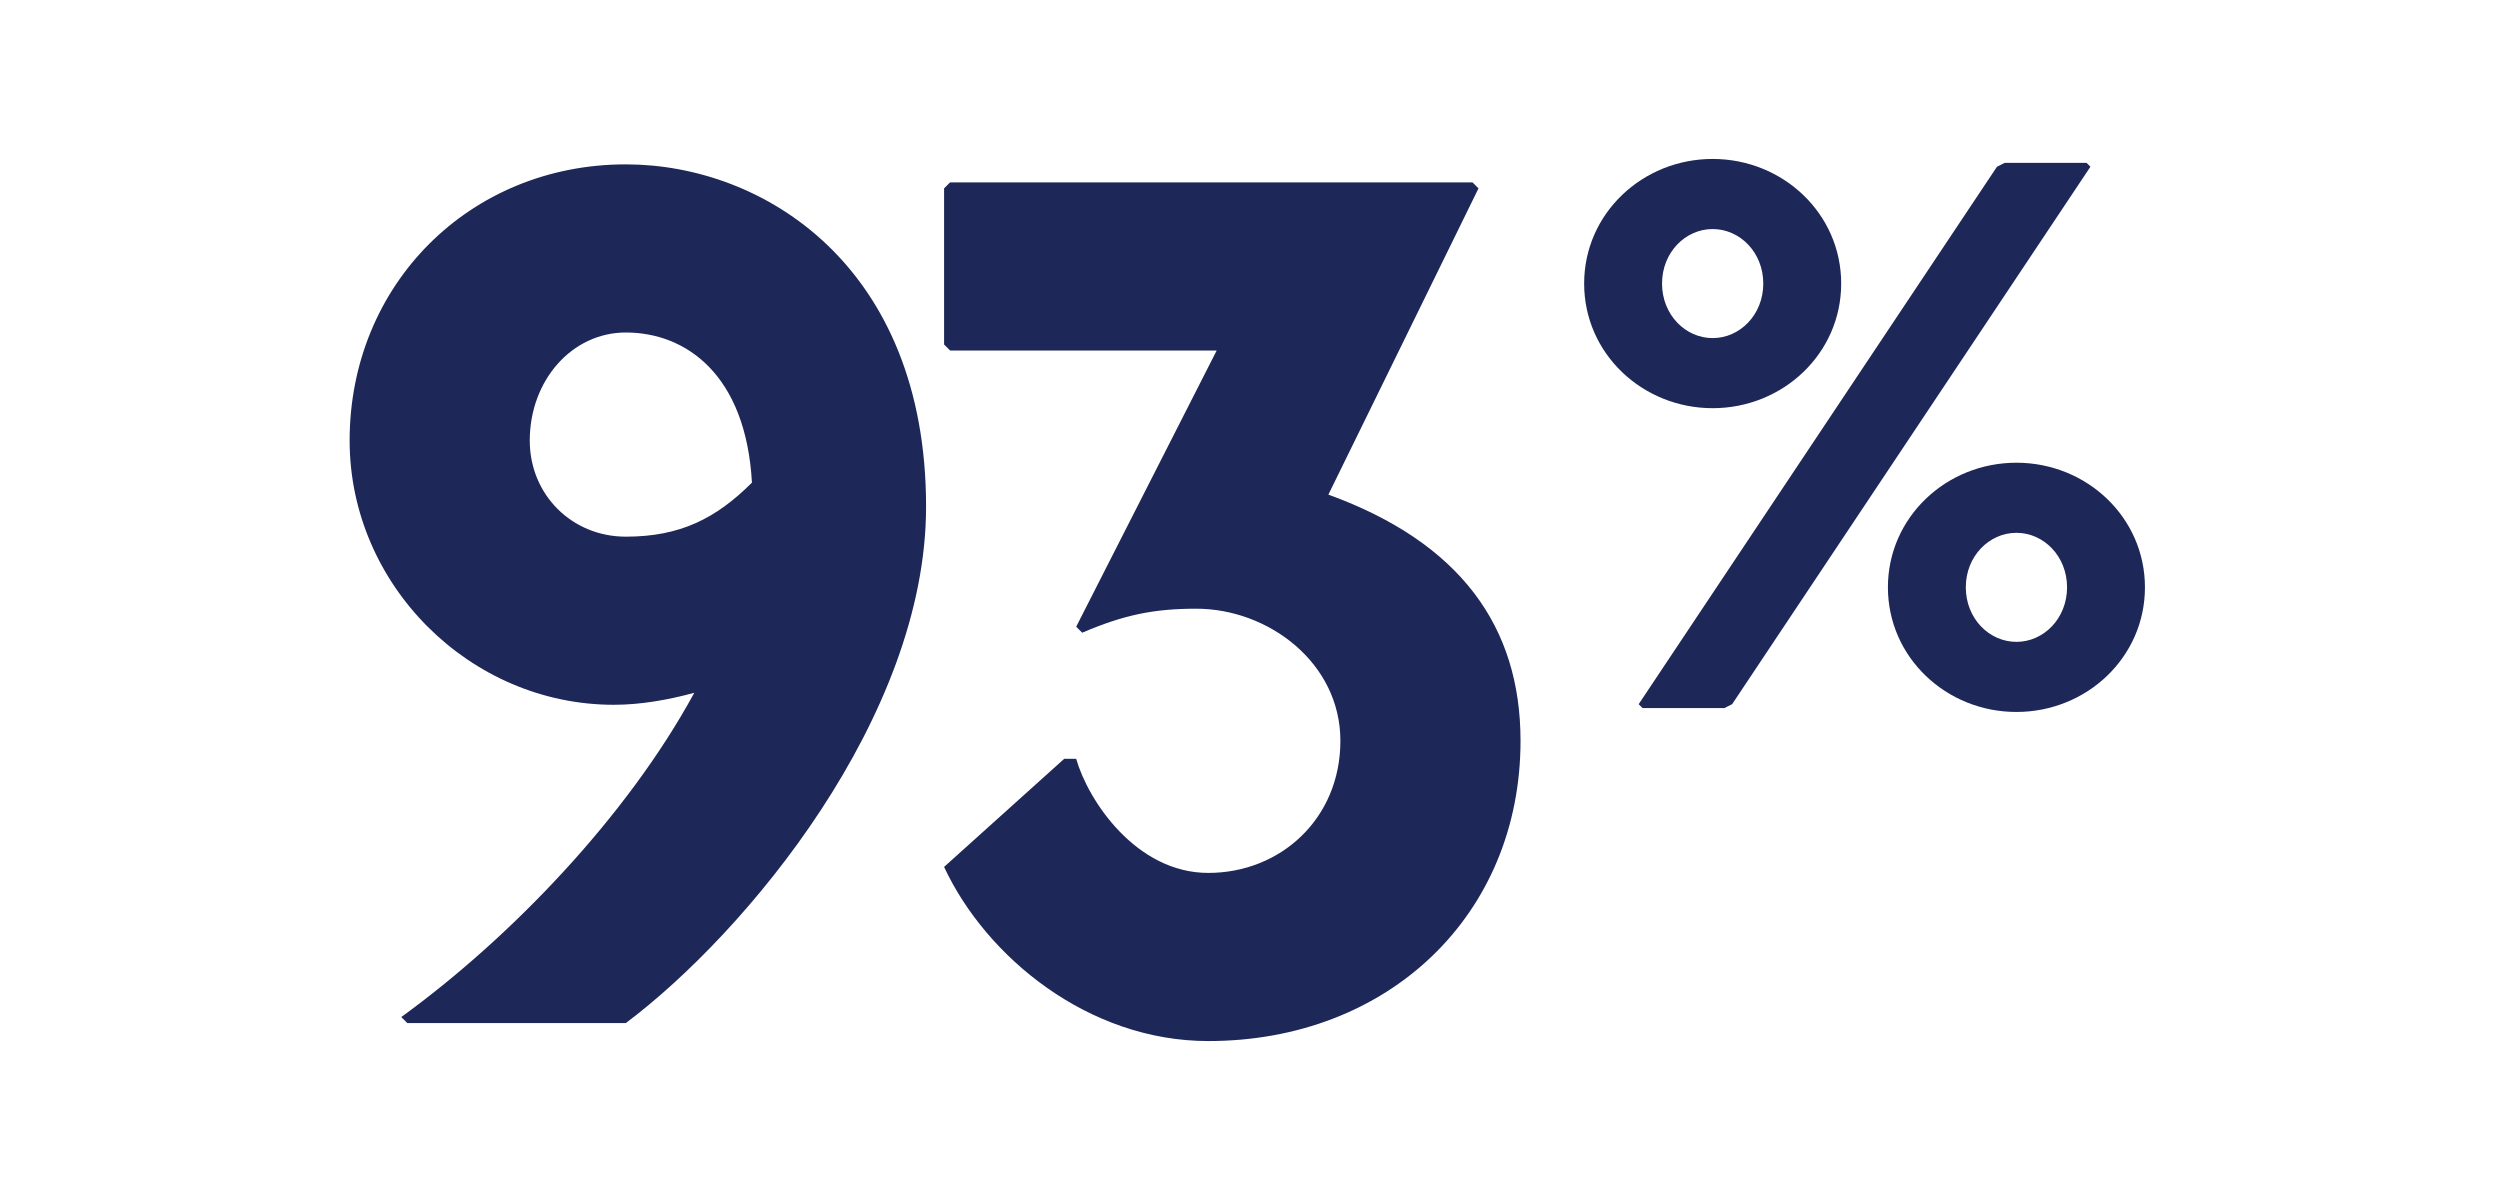
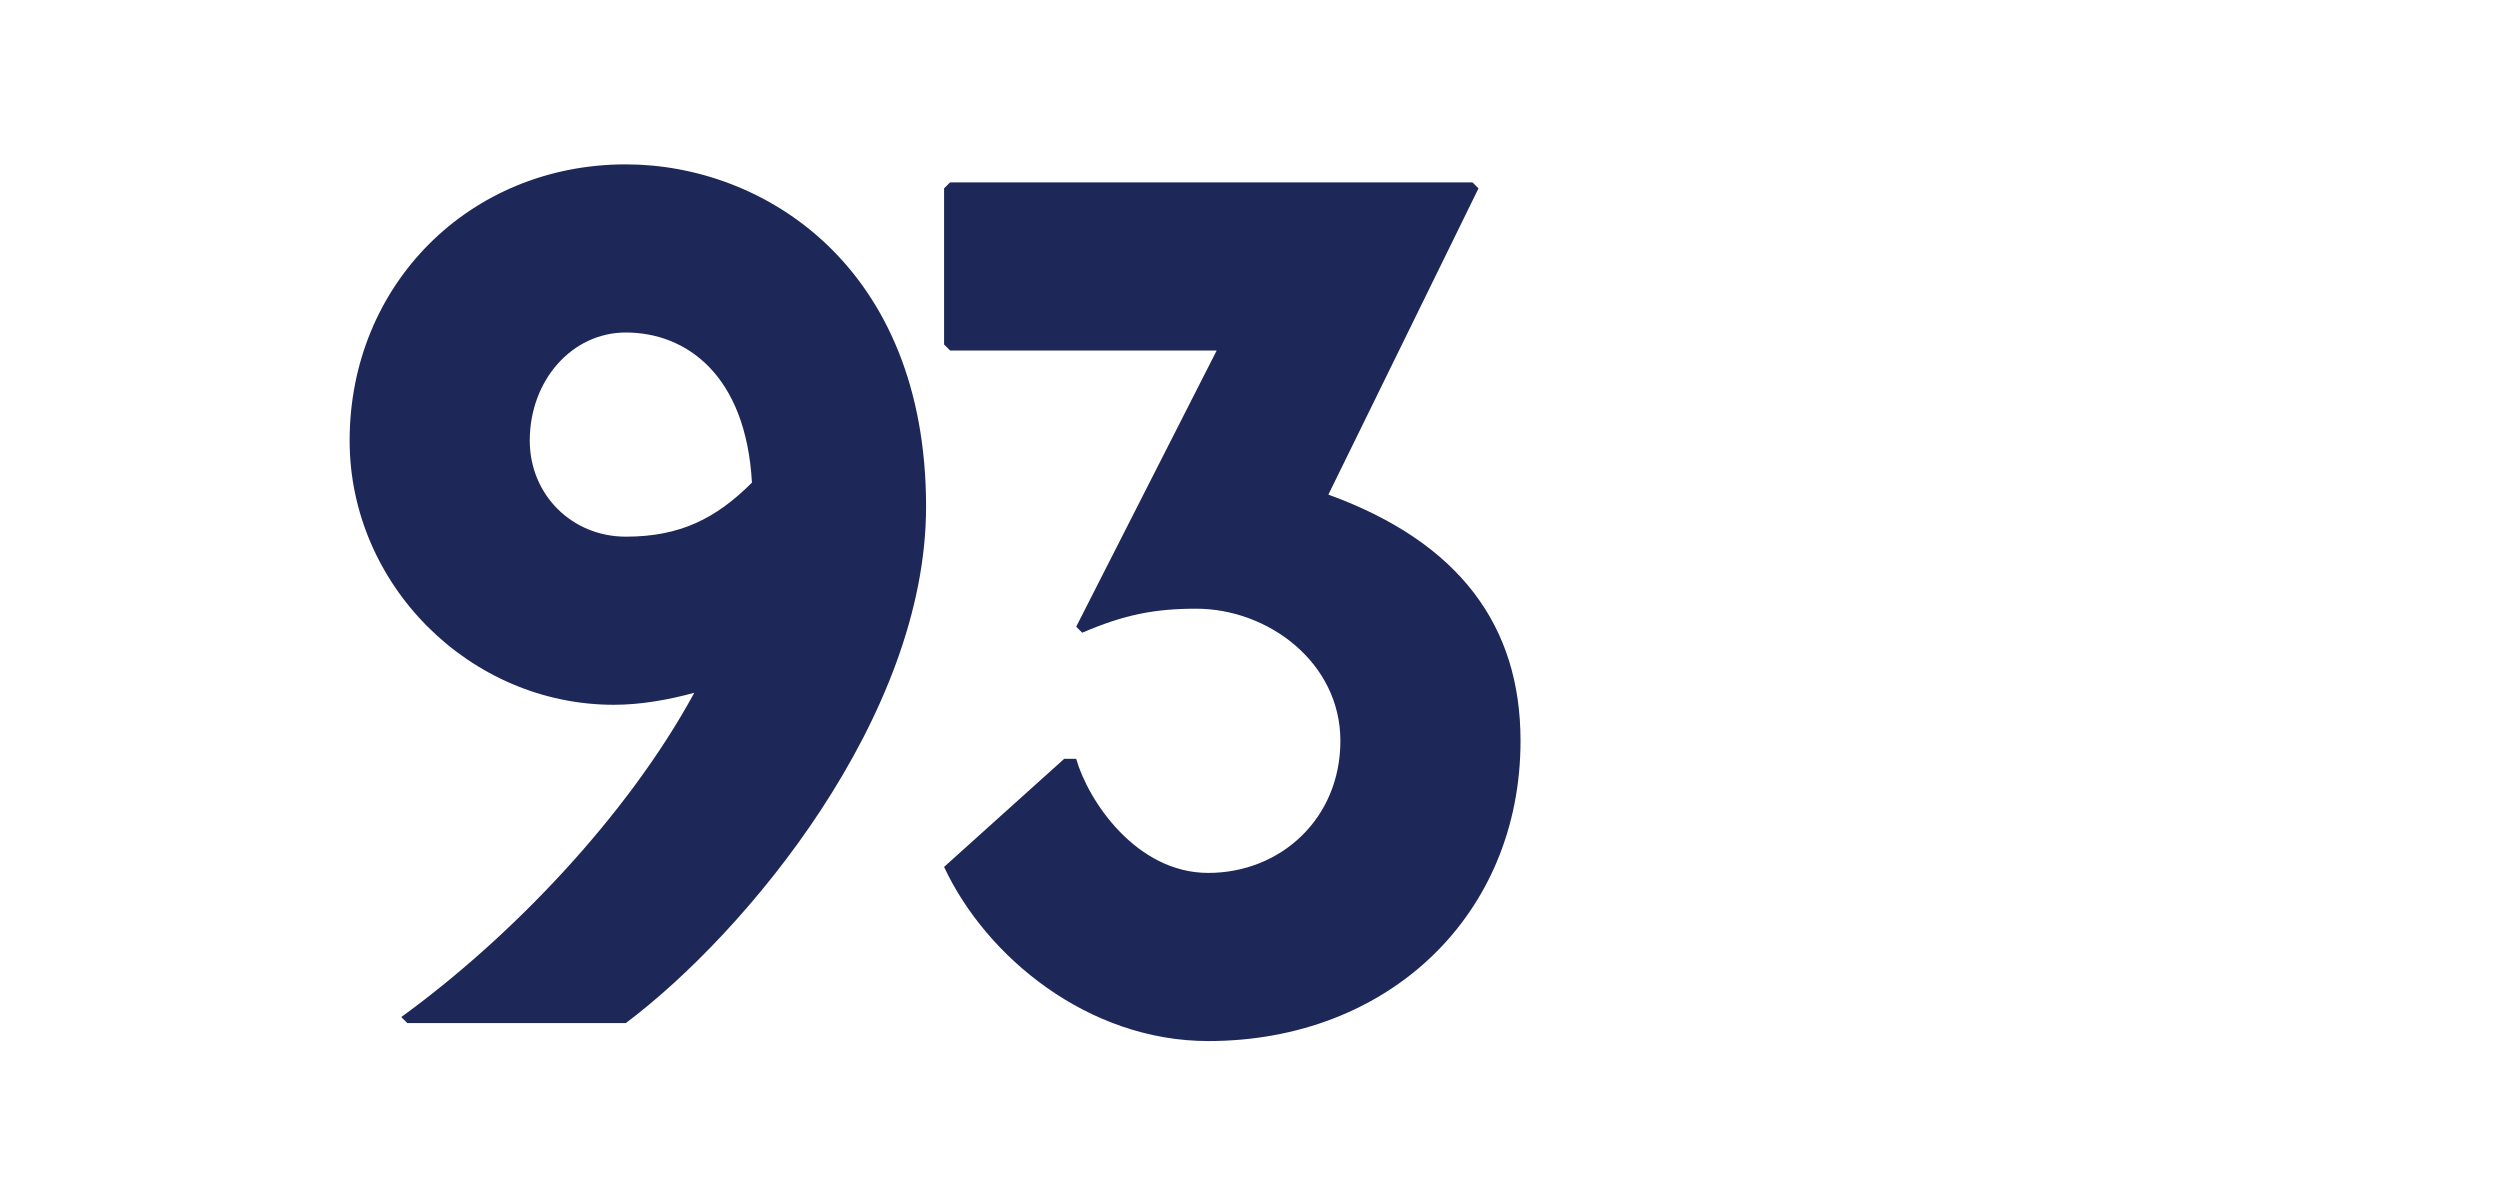
<svg xmlns="http://www.w3.org/2000/svg" id="uuid-744e85d1-c392-4855-a2ac-e7d43704b93a" data-name="uuid-a49f0a60-2806-49e2-91ac-1e4311963a48" viewBox="0 0 450 216">
  <defs>
    <style>
      .uuid-48669474-da92-42b4-9080-ae6614c70ea8 {
        fill: #1d2858;
      }
    </style>
  </defs>
  <g>
    <path class="uuid-48669474-da92-42b4-9080-ae6614c70ea8" d="M72.228,183.066c19.671-14.267,40.639-36.099,52.745-58.366-4.756,1.298-9.728,2.162-14.483,2.162-25.941,0-47.557-21.618-47.557-47.557,0-28.102,21.617-49.72,49.719-49.72,24.859,0,54.043,18.375,54.043,61.609,0,37.831-32.425,76.74-54.043,92.953h-39.343l-1.081-1.081h-0ZM112.651,59.849c-9.728,0-17.294,8.647-17.294,19.456,0,9.727,7.566,17.294,17.294,17.294s16.213-3.243,22.698-9.728c-1.081-19.456-11.89-27.021-22.698-27.021v-0Z" />
    <path class="uuid-48669474-da92-42b4-9080-ae6614c70ea8" d="M265.048,32.828l1.081,1.081-27.02,55.122c23.778,8.648,34.587,23.78,34.587,44.316,0,31.345-23.78,54.043-56.206,54.043-21.617,0-39.991-15.131-47.556-31.345l21.618-19.456h2.161c2.161,7.567,10.809,20.537,23.778,20.537s23.78-9.728,23.78-23.78-12.97-23.779-25.941-23.779c-7.565,0-12.97,1.08-20.535,4.322l-1.081-1.08,25.291-49.719h-47.989l-1.081-1.081v-28.102l1.081-1.081h94.032v.001Z" />
  </g>
-   <path class="uuid-48669474-da92-42b4-9080-ae6614c70ea8" d="M331.413,51.042c0,12.619-10.516,22.432-23.134,22.432s-23.132-9.813-23.132-22.432,10.515-22.432,23.133-22.432,23.134,9.814,23.134,22.432h-0.0 0ZM375.577,29.311l.701.701-64.493,96.74-1.402.701h-14.721l-.701-.701,64.493-96.74,1.402-.701h14.721v0ZM299.167,51.042c0,5.608,4.205,9.814,9.112,9.814s9.112-4.207,9.112-9.814-4.205-9.813-9.112-9.813-9.112,4.206-9.112,9.813ZM386.091,105.72c0,12.62-10.515,22.434-23.134,22.434s-23.132-9.814-23.132-22.434,10.515-22.431,23.132-22.431,23.134,9.813,23.134,22.431ZM353.845,105.72c0,5.609,4.207,9.815,9.112,9.815s9.114-4.207,9.114-9.815-4.207-9.813-9.114-9.813-9.112,4.207-9.112,9.813Z" />
</svg>